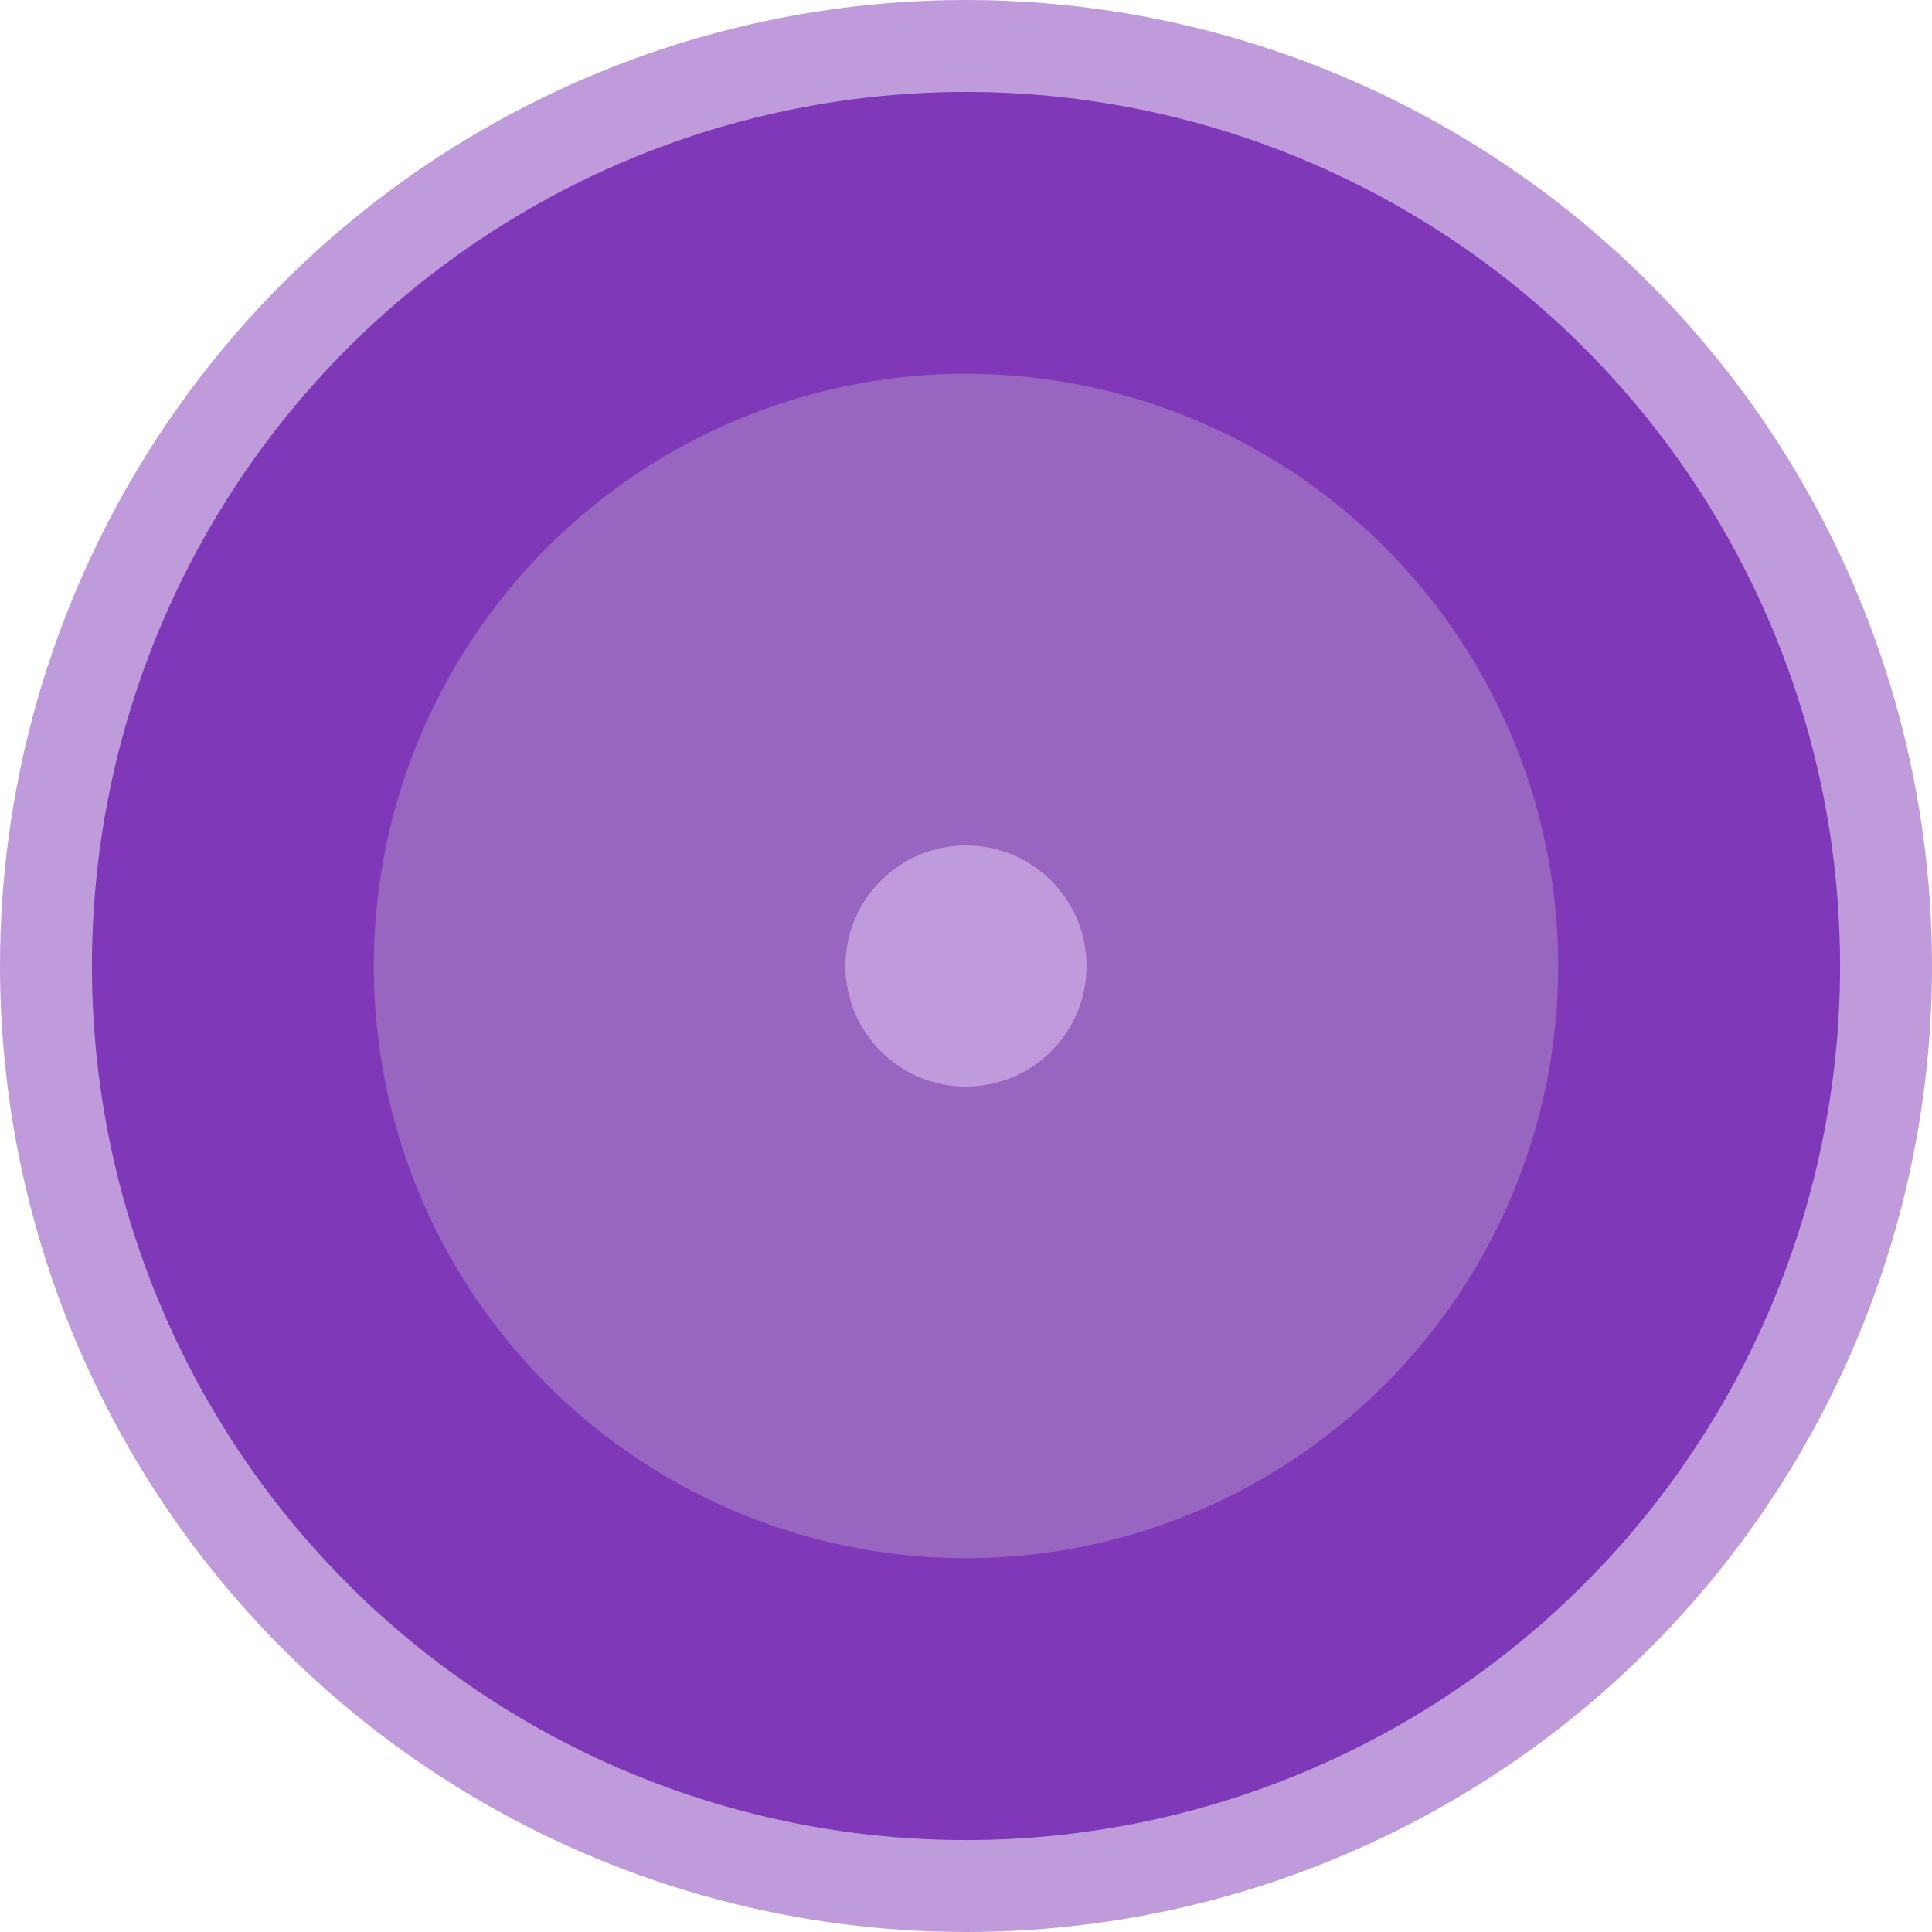
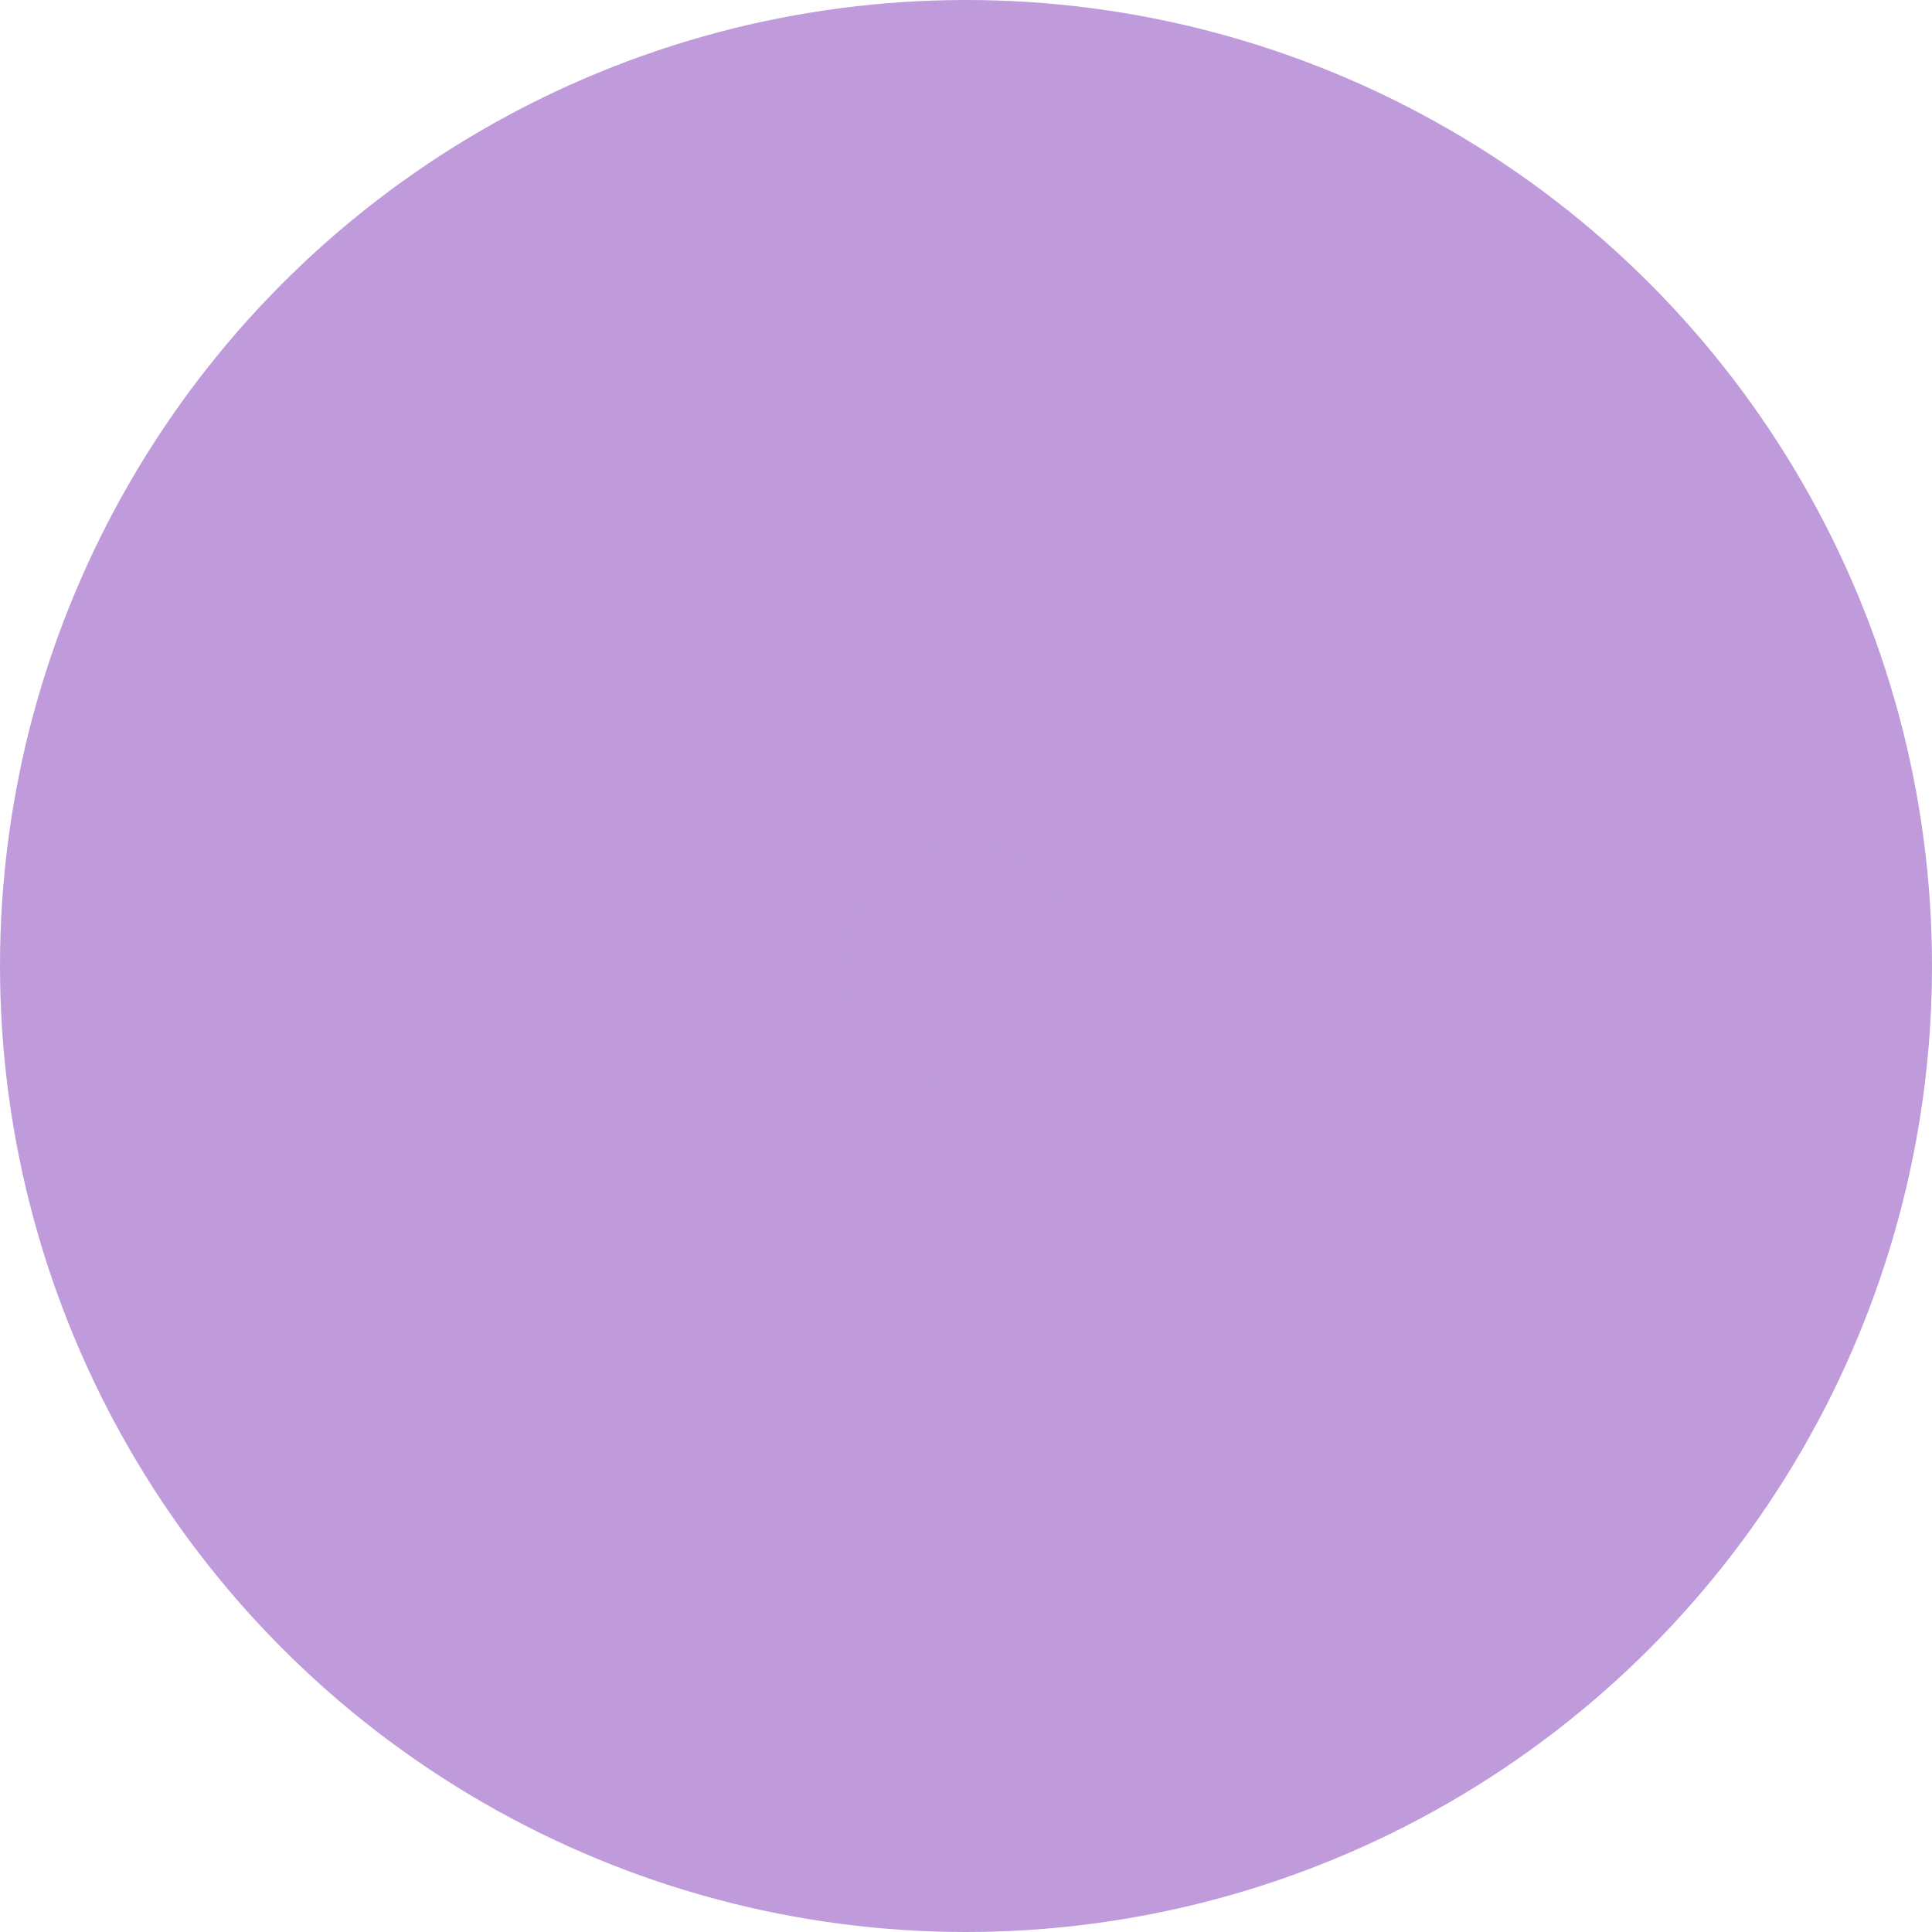
<svg xmlns="http://www.w3.org/2000/svg" id="Calque_2" data-name="Calque 2" viewBox="0 0 690 690">
  <defs>
    <style>
      .cls-1 {
        fill: #9865c1;
      }

      .cls-2 {
        fill: #7e38b8;
      }

      .cls-3 {
        fill: #bf9bdb;
      }
    </style>
  </defs>
  <g id="Calque_1-2" data-name="Calque 1">
    <g>
      <circle class="cls-3" cx="345" cy="345" r="345" />
-       <circle class="cls-2" cx="345" cy="345" r="312.17" />
-       <circle class="cls-1" cx="345" cy="345" r="211.5" />
      <circle class="cls-3" cx="345" cy="345" r="43.05" />
    </g>
  </g>
</svg>